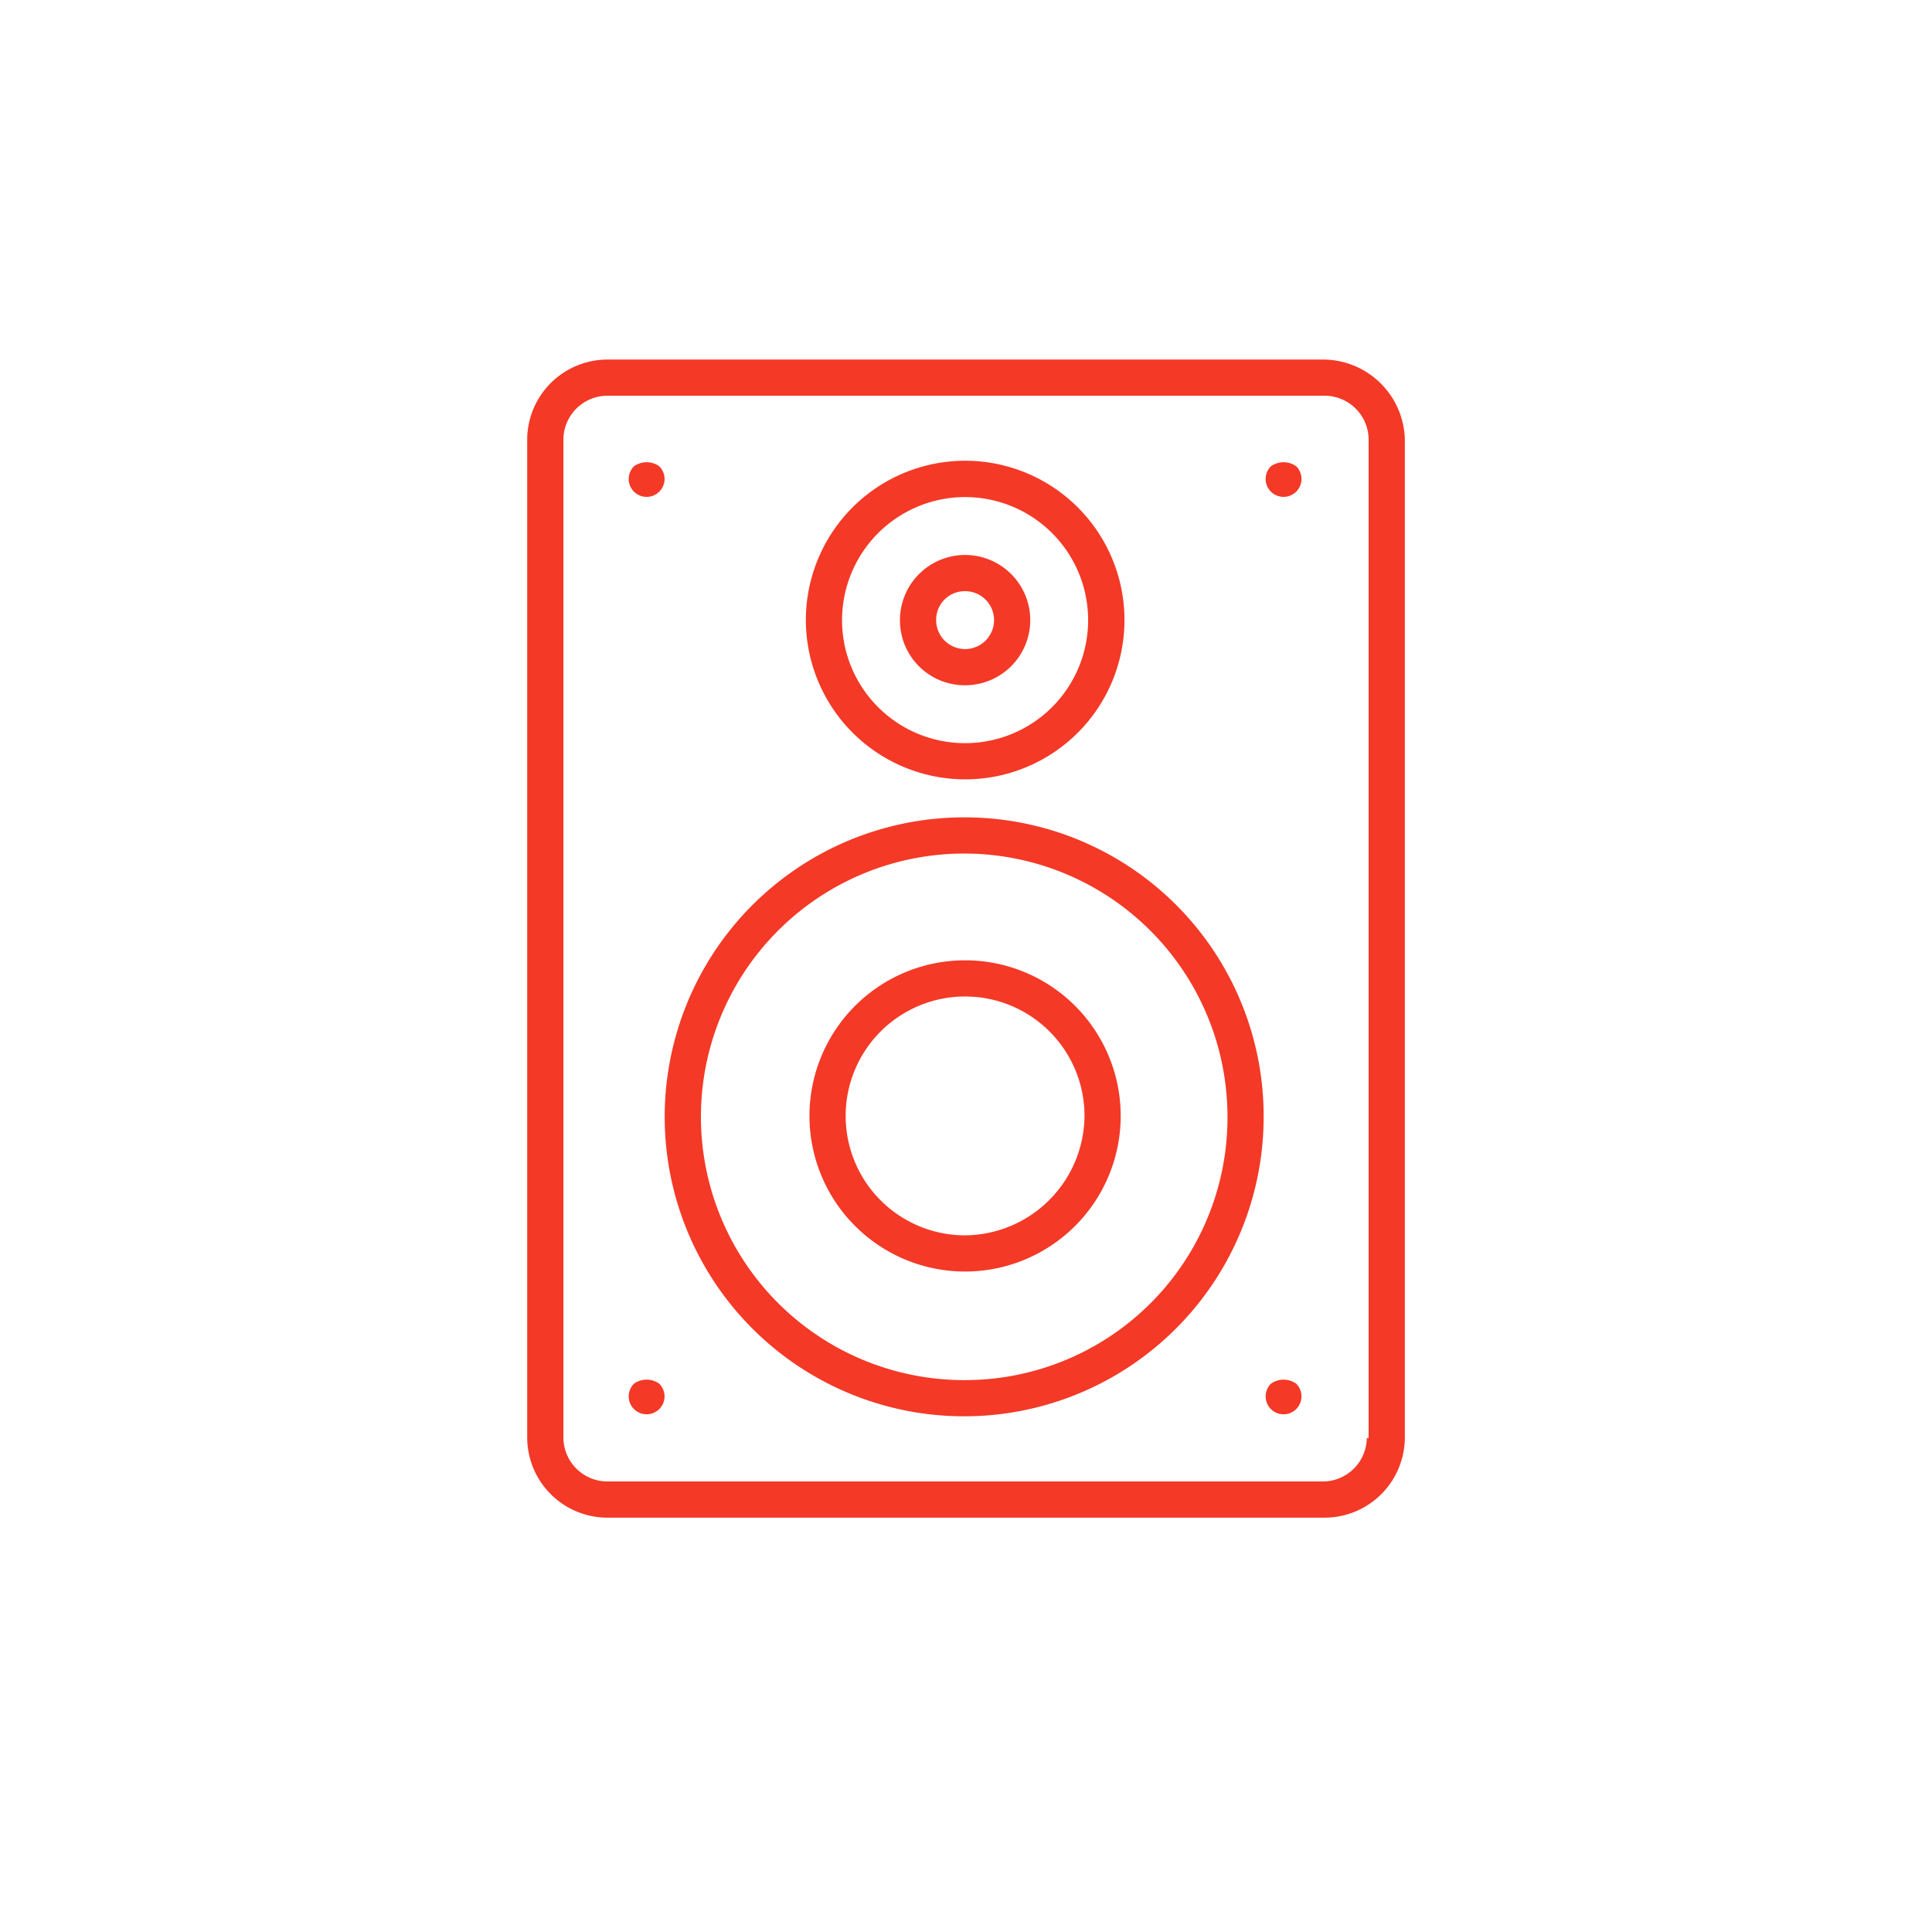
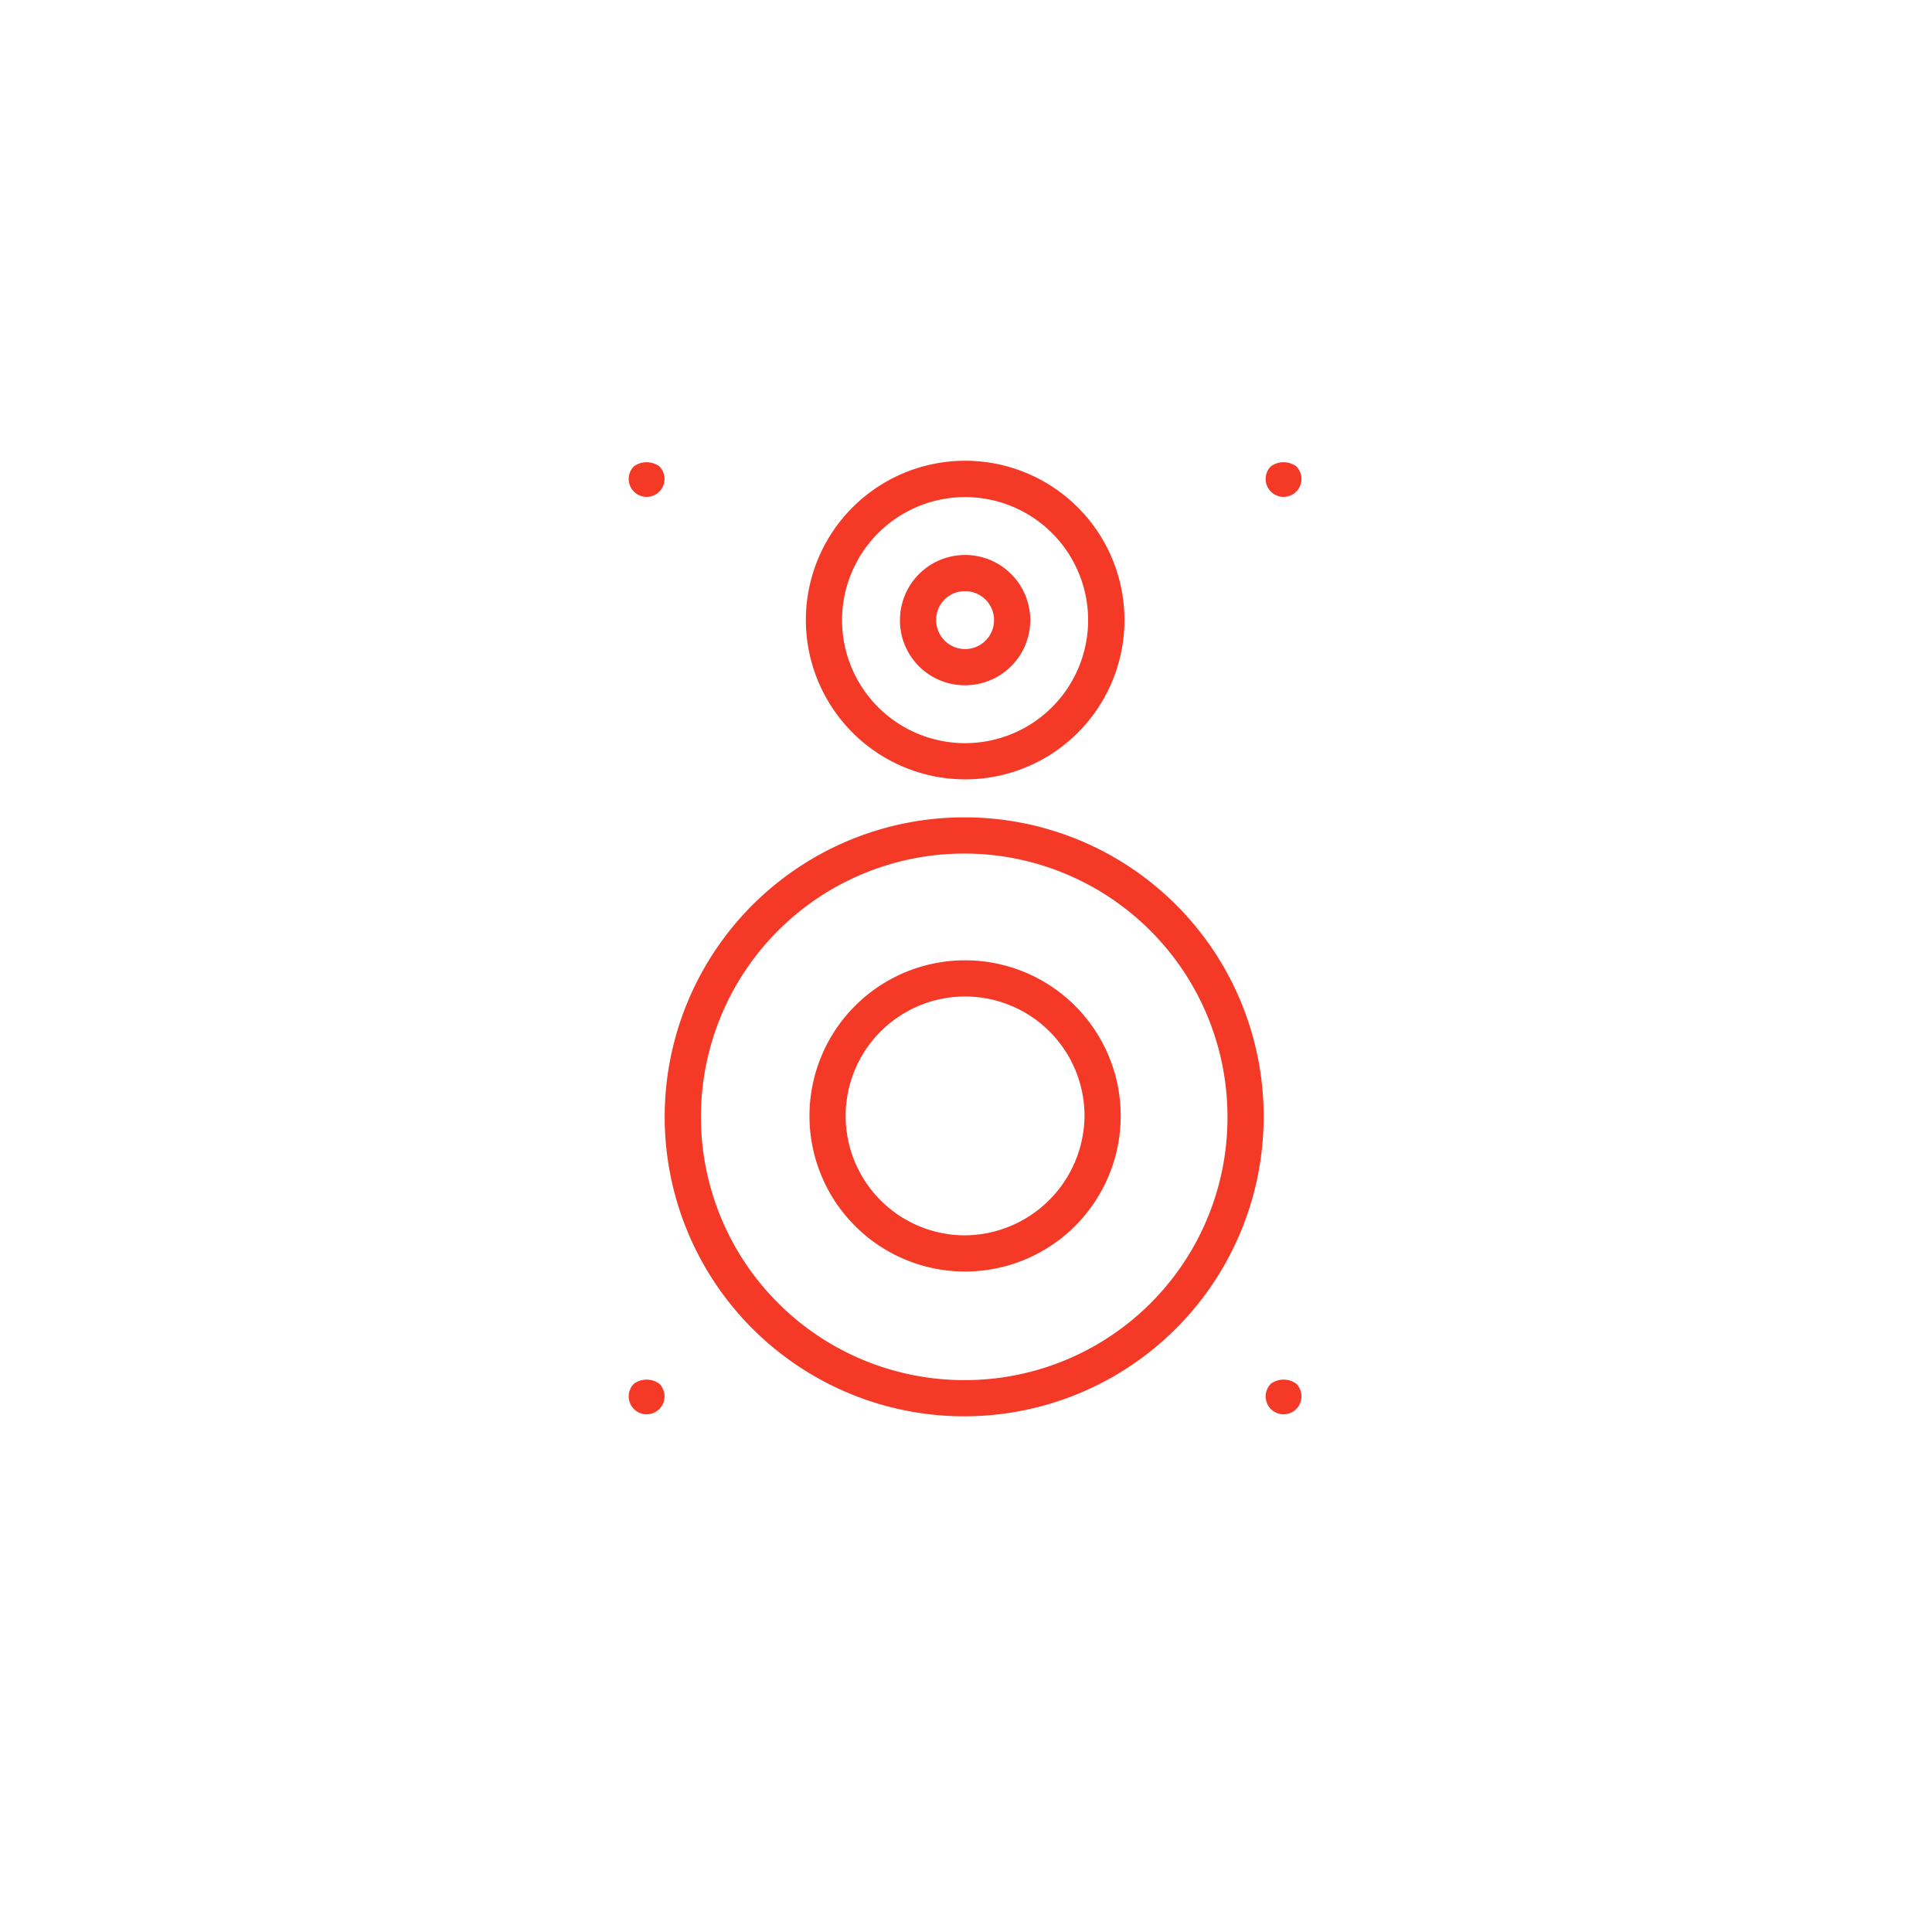
<svg xmlns="http://www.w3.org/2000/svg" width="114" height="114" viewBox="0 0 114 114">
  <g id="Groupe_38" data-name="Groupe 38" transform="translate(-2822 -5296)">
    <g id="Groupe_32" data-name="Groupe 32" transform="translate(2844.308 5316.216)">
-       <path id="Tracé_139" data-name="Tracé 139" d="M55.779,1H13.5A4.74,4.74,0,0,0,8.8,5.7V64.636a4.74,4.74,0,0,0,4.7,4.7H55.886a4.74,4.74,0,0,0,4.7-4.7V5.7a4.833,4.833,0,0,0-4.8-4.7Zm2.563,63.636A2.6,2.6,0,0,1,55.779,67.2H13.5a2.6,2.6,0,0,1-2.563-2.563V5.7A2.6,2.6,0,0,1,13.5,3.135H55.886A2.6,2.6,0,0,1,58.449,5.7V64.636Z" fill="#f43927" />
      <path id="Tracé_140" data-name="Tracé 140" d="M49.92,6.915a1.057,1.057,0,1,0,1.495,0A1.28,1.28,0,0,0,49.92,6.915Z" transform="translate(2.763 0.384)" fill="#f43927" />
      <path id="Tracé_141" data-name="Tracé 141" d="M49.92,57.615a1.057,1.057,0,1,0,1.495,0A1.28,1.28,0,0,0,49.92,57.615Z" transform="translate(2.763 3.817)" fill="#f43927" />
      <path id="Tracé_142" data-name="Tracé 142" d="M14.72,6.915a1.057,1.057,0,1,0,1.495,0,1.28,1.28,0,0,0-1.495,0Z" transform="translate(0.379 0.384)" fill="#f43927" />
      <path id="Tracé_143" data-name="Tracé 143" d="M14.72,57.615a1.057,1.057,0,1,0,1.495,0,1.28,1.28,0,0,0-1.495,0Z" transform="translate(0.379 3.817)" fill="#f43927" />
      <path id="Tracé_144" data-name="Tracé 144" d="M34.117,26.3A17.671,17.671,0,1,0,51.734,44.024,17.635,17.635,0,0,0,34.117,26.3Zm0,33.206A15.535,15.535,0,1,1,49.6,43.917,15.493,15.493,0,0,1,34.117,59.506Z" transform="translate(0.521 1.713)" fill="#f43927" />
      <path id="Tracé_145" data-name="Tracé 145" d="M33.582,34.2a9.182,9.182,0,1,0,9.182,9.182A9.182,9.182,0,0,0,33.582,34.2Zm0,16.229a7.047,7.047,0,1,1,7.047-7.047A7.109,7.109,0,0,1,33.582,50.429Z" transform="translate(1.056 2.248)" fill="#f43927" />
      <path id="Tracé_146" data-name="Tracé 146" d="M33.6,25.392A9.4,9.4,0,1,0,24.2,16,9.41,9.41,0,0,0,33.6,25.392Zm0-16.656A7.26,7.26,0,1,1,26.335,16,7.268,7.268,0,0,1,33.6,8.735Z" transform="translate(1.043 0.379)" fill="#f43927" />
      <path id="Tracé_147" data-name="Tracé 147" d="M33.244,19.488A3.844,3.844,0,1,0,29.4,15.644,3.828,3.828,0,0,0,33.244,19.488Zm0-5.552a1.708,1.708,0,1,1-1.708,1.708,1.686,1.686,0,0,1,1.708-1.708Z" transform="translate(1.395 0.731)" fill="#f43927" />
    </g>
    <rect id="Rectangle_188" data-name="Rectangle 188" width="114" height="114" transform="translate(2822 5296)" fill="none" />
  </g>
</svg>